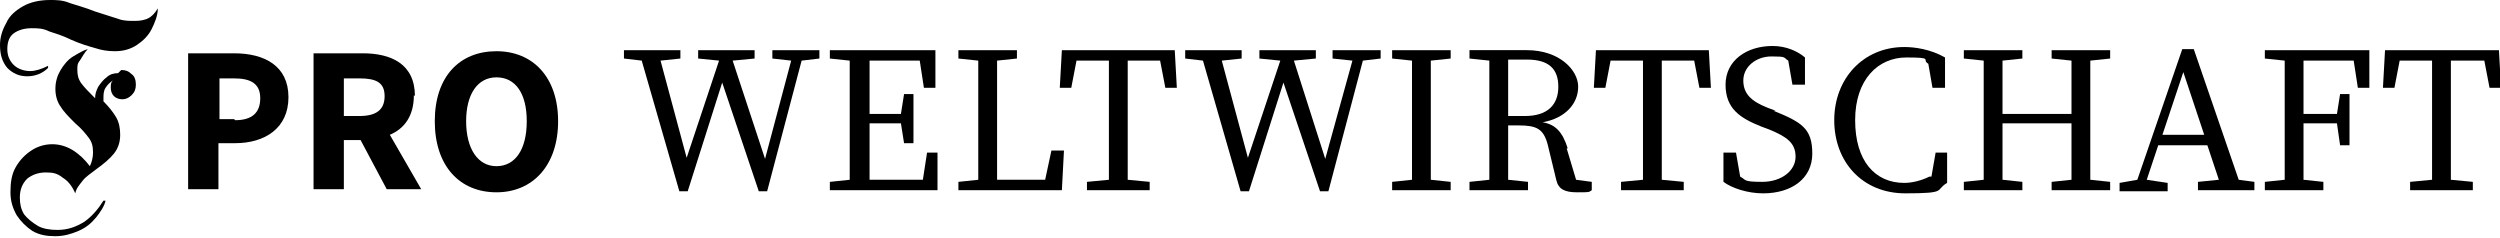
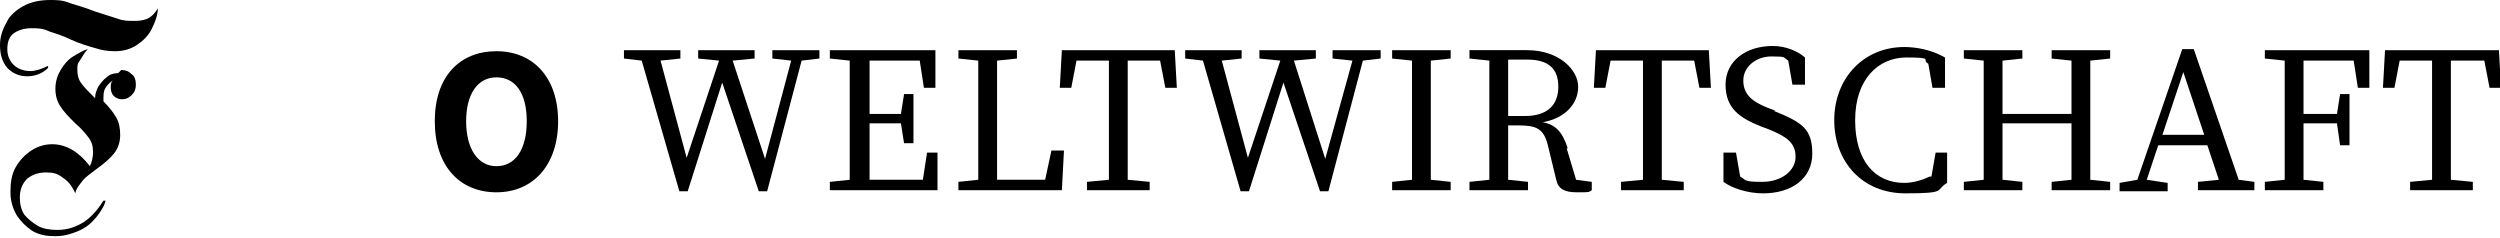
<svg xmlns="http://www.w3.org/2000/svg" width="239.2" height="22.8" version="1.1" viewBox="0 0 239.2 22.8">
  <g>
    <g id="Ebene_1">
      <g>
        <polygon points="76 4.8 73.9 4.8 73.9 5.6 75.7 5.8 73.2 15.2 70.1 5.8 72.2 5.6 72.2 4.8 69.8 4.8 69.2 4.8 66.8 4.8 66.8 5.6 68.8 5.8 65.7 15.1 63.2 5.8 65.1 5.6 65.1 4.8 63 4.8 61.1 4.8 59.7 4.8 59.7 5.6 61.4 5.8 65 18.3 65.8 18.3 69.1 7.9 72.6 18.3 73.4 18.3 76.7 5.8 78.4 5.6 78.4 4.8 77 4.8 76 4.8" />
        <path d="M88.4,17.2h-5.2c0-1.7,0-3.5,0-5.4h3l.3,1.9h.9v-4.7h-.9l-.3,1.9h-3c0-1.7,0-3.4,0-5.1h4.8l.4,2.6h1.1v-3.6h-10.1v.8l1.9.2c0,1.7,0,3.5,0,5.2v1c0,1.8,0,3.5,0,5.2l-1.9.2v.8h10.3v-3.6c.1,0-1,0-1,0l-.4,2.6Z" />
        <path d="M100,17.2h-4.6c0-1.7,0-3.4,0-4.8v-1.4c0-1.7,0-3.5,0-5.2l1.9-.2v-.8h-5.6v.8l1.9.2c0,1.7,0,3.4,0,5.2v1c0,1.7,0,3.5,0,5.2l-1.9.2v.8h9.9l.2-3.8h-1.2l-.6,2.8Z" />
        <path d="M108,4.8h-6.4l-.2,3.6h1.1l.5-2.6h3.1c0,1.7,0,3.5,0,5.2v1c0,1.8,0,3.5,0,5.2l-2.1.2v.8h6v-.8l-2.1-.2c0-1.7,0-3.5,0-5.2v-1c0-1.8,0-3.5,0-5.2h3.1l.5,2.6h1.1l-.2-3.6h-4.5Z" />
        <polygon points="129.7 4.8 127.5 4.8 127.5 5.6 129.4 5.8 126.8 15.2 123.8 5.8 125.9 5.6 125.9 4.8 123.5 4.8 122.8 4.8 120.5 4.8 120.5 5.6 122.5 5.8 119.4 15.1 116.9 5.8 118.8 5.6 118.8 4.8 116.6 4.8 114.8 4.8 113.4 4.8 113.4 5.6 115.1 5.8 118.7 18.3 119.5 18.3 122.8 7.9 126.3 18.3 127.1 18.3 130.4 5.8 132.1 5.6 132.1 4.8 130.7 4.8 129.7 4.8" />
        <path d="M135,4.8h-1.8v.8l1.9.2c0,1.7,0,3.5,0,5.2v1c0,1.8,0,3.5,0,5.2l-1.9.2v.8h5.6v-.8l-1.9-.2c0-1.7,0-3.5,0-5.2v-1c0-1.8,0-3.5,0-5.2l1.9-.2v-.8h-3.8Z" />
        <path d="M150,14.2c-.5-1.6-1.2-2.3-2.4-2.5,2.2-.4,3.4-1.8,3.4-3.4s-1.8-3.5-4.9-3.5h-5.5v.8l1.9.2c0,1.7,0,3.5,0,5.2v1c0,1.8,0,3.5,0,5.2l-1.9.2v.8h5.6v-.8l-1.9-.2c0-1.7,0-3.4,0-5.2h1c1.7,0,2.4.3,2.8,1.9l.8,3.3c.2.9.8,1.2,2,1.2s1.1,0,1.4-.2v-.8l-1.5-.2-.9-3ZM144.3,11.1c0-2,0-3.7,0-5.4h1.8c2.1,0,3,.9,3,2.6s-1,2.8-3.2,2.8h-1.6Z" />
        <path d="M159.1,4.8h-6.4l-.2,3.6h1.1l.5-2.6h3.1c0,1.7,0,3.5,0,5.2v1c0,1.8,0,3.5,0,5.2l-2.1.2v.8h6v-.8l-2.1-.2c0-1.7,0-3.5,0-5.2v-1c0-1.8,0-3.5,0-5.2h3.1l.5,2.6h1.1l-.2-3.6h-4.5Z" />
        <path d="M169.9,10.6l-.8-.3c-1.5-.6-2.3-1.3-2.3-2.6s1.2-2.3,2.7-2.3,1.1.1,1.6.4l.4,2.3h1.2v-2.6c-.7-.6-1.8-1.1-3.1-1.1-2.5,0-4.5,1.4-4.5,3.7s1.4,3.2,3.4,4l.8.3c1.7.7,2.5,1.3,2.5,2.6s-1.3,2.4-3.2,2.4-1.5-.2-2.1-.5l-.4-2.3h-1.2v2.8c.8.6,2.3,1.1,3.8,1.1,2.7,0,4.7-1.4,4.7-3.8s-1-3-3.7-4.1Z" />
        <path d="M184.6,16.9c-.8.4-1.7.6-2.4.6-2.8,0-4.7-2.1-4.7-6s2.2-6,4.9-6,1.4.2,2.1.6l.4,2.3h1.2v-2.9c-1.4-.8-2.9-1-3.9-1-3.9,0-6.7,3-6.7,7s2.7,7,6.8,7,2.8-.3,4-1v-2.9c0,0-1.1,0-1.1,0l-.4,2.3Z" />
        <path d="M198.1,4.8h-1.8v.8l1.9.2c0,1.7,0,3.4,0,5.1h-6.6c0-1.7,0-3.4,0-5.1l1.9-.2v-.8h-5.6v.8l1.9.2c0,1.7,0,3.5,0,5.2v1c0,1.8,0,3.5,0,5.2l-1.9.2v.8h5.6v-.8l-1.9-.2c0-1.7,0-3.4,0-5.4h6.6c0,2,0,3.7,0,5.4l-1.9.2v.8h5.6v-.8l-1.9-.2c0-1.7,0-3.5,0-5.2v-1c0-1.8,0-3.5,0-5.2l1.9-.2v-.8h-3.8Z" />
        <path d="M210,4.7h-1.2l-4.3,12.5-1.7.3v.8h4.6v-.8l-2-.3,1.1-3.3h4.7l1.1,3.3-2,.2v.8h5.4v-.8l-1.5-.2-4.3-12.5ZM206.9,12.9l2-6,2,6h-4.1Z" />
        <path d="M220.5,4.8h-3.8v.8l1.9.2c0,1.7,0,3.5,0,5.2v1c0,1.8,0,3.5,0,5.2l-1.9.2v.8h5.6v-.8l-1.9-.2c0-1.7,0-3.5,0-5.4h3.2l.3,2.1h.9v-4.9h-.9l-.3,1.9h-3.2c0-1.7,0-3.4,0-5.1h4.8l.4,2.6h1.1v-3.6h-6.3Z" />
        <path d="M234.6,5.8h3.1l.5,2.6h1.1l-.2-3.6h-10.9l-.2,3.6h1.1l.5-2.6h3.1c0,1.7,0,3.5,0,5.2v1c0,1.8,0,3.5,0,5.2l-2.1.2v.8h6v-.8l-2.1-.2c0-1.7,0-3.5,0-5.2v-1c0-1.8,0-3.5,0-5.2Z" />
      </g>
      <g>
        <path d="M14.3,1.7c-.4.2-.8.3-1.4.3-.6,0-1.1,0-1.6-.2-.6-.2-1.3-.4-2.2-.7-1-.4-1.8-.6-2.4-.8C6,0,5.4,0,4.8,0c-1,0-1.9.2-2.6.6-.7.4-1.3.9-1.6,1.6C.2,2.9,0,3.6,0,4.3c0,.9.2,1.6.7,2.2.5.5,1.1.8,1.9.8.8,0,1.5-.3,2-.8v-.2c-.6.3-1.2.5-1.7.5-.6,0-1.2-.2-1.6-.6-.4-.4-.6-.9-.6-1.5,0-.7.2-1.2.6-1.5.4-.3,1-.5,1.7-.5.6,0,1.1,0,1.7.3.6.2,1.3.4,2.1.8.9.4,1.6.6,2.3.8.6.2,1.2.3,1.9.3.8,0,1.5-.2,2.1-.6.6-.4,1.1-.9,1.4-1.5.3-.6.6-1.3.6-2-.3.5-.6.8-1,1Z" />
        <path d="M11.3,7c-.4,0-.8.1-1.1.4-.3.2-.6.6-.8.9-.2.4-.3.7-.3,1.1-.6-.6-1-1-1.3-1.4-.3-.4-.4-.8-.4-1.3s0-.6.3-1c.2-.3.4-.7.7-1-.4.1-.9.4-1.4.7-.5.3-.9.8-1.2,1.3-.3.5-.5,1.1-.5,1.8s.2,1.3.5,1.7c.3.5.8,1,1.4,1.6.6.5,1,1,1.3,1.4.3.4.4.8.4,1.4,0,.4-.1.9-.3,1.3-1-1.3-2.2-2.1-3.6-2.1-.7,0-1.4.2-2,.6-.6.4-1.1.9-1.5,1.6-.4.7-.5,1.5-.5,2.4,0,.8.2,1.5.6,2.2.4.6.9,1.1,1.5,1.5.7.4,1.4.5,2.2.5.8,0,1.5-.2,2.2-.5.7-.3,1.2-.7,1.7-1.3.4-.5.8-1.1.9-1.6h-.2c-.5.8-1.1,1.5-1.8,2-.8.5-1.6.8-2.6.8-.7,0-1.4-.1-1.9-.4-.5-.3-1-.7-1.3-1.1-.3-.5-.4-1-.4-1.6,0-.7.2-1.3.7-1.8.5-.4,1.1-.6,1.8-.6s1.1.1,1.6.5c.5.3.9.8,1.2,1.5.1-.5.4-.8.7-1.2.3-.4.8-.7,1.3-1.1.7-.5,1.3-1,1.7-1.5.4-.5.6-1.1.6-1.8,0-.6-.1-1.2-.4-1.7-.3-.5-.7-1-1.2-1.5,0,0,0-.2,0-.3,0-.3,0-.7.2-1,.2-.3.4-.5.7-.7-.2.2-.2.4-.2.7,0,.3.1.6.3.8.2.2.5.3.8.3.3,0,.6-.1.9-.4.3-.3.4-.6.4-1,0-.4-.1-.8-.4-1-.3-.3-.6-.4-1-.4Z" />
      </g>
      <g>
-         <path d="M22.5,5.1h-4.5v13h2.9v-4.4h1.6c2.8,0,5.1-1.4,5.1-4.4s-2.3-4.2-5.2-4.2ZM22.4,11.4h-1.4v-3.9h1.4c1.6,0,2.5.5,2.5,1.9s-.8,2.1-2.4,2.1Z" />
-         <path d="M39.7,9.2c0-3.1-2.3-4.1-5-4.1h-4.7v13h2.9v-4.7h1.6l2.5,4.7h3.3l-3-5.2c1.4-.6,2.3-1.8,2.3-3.8ZM32.9,7.5h1.5c1.6,0,2.4.4,2.4,1.7s-.8,1.9-2.4,1.9h-1.5v-3.7Z" />
        <path d="M47.5,4.9c-3.5,0-5.9,2.4-5.9,6.7s2.4,6.8,5.9,6.8,5.9-2.6,5.9-6.8-2.4-6.7-5.9-6.7ZM47.5,15.9c-1.8,0-2.9-1.7-2.9-4.3s1.1-4.2,2.9-4.2,2.9,1.5,2.9,4.2-1.1,4.3-2.9,4.3Z" />
      </g>
    </g>
  </g>
</svg>